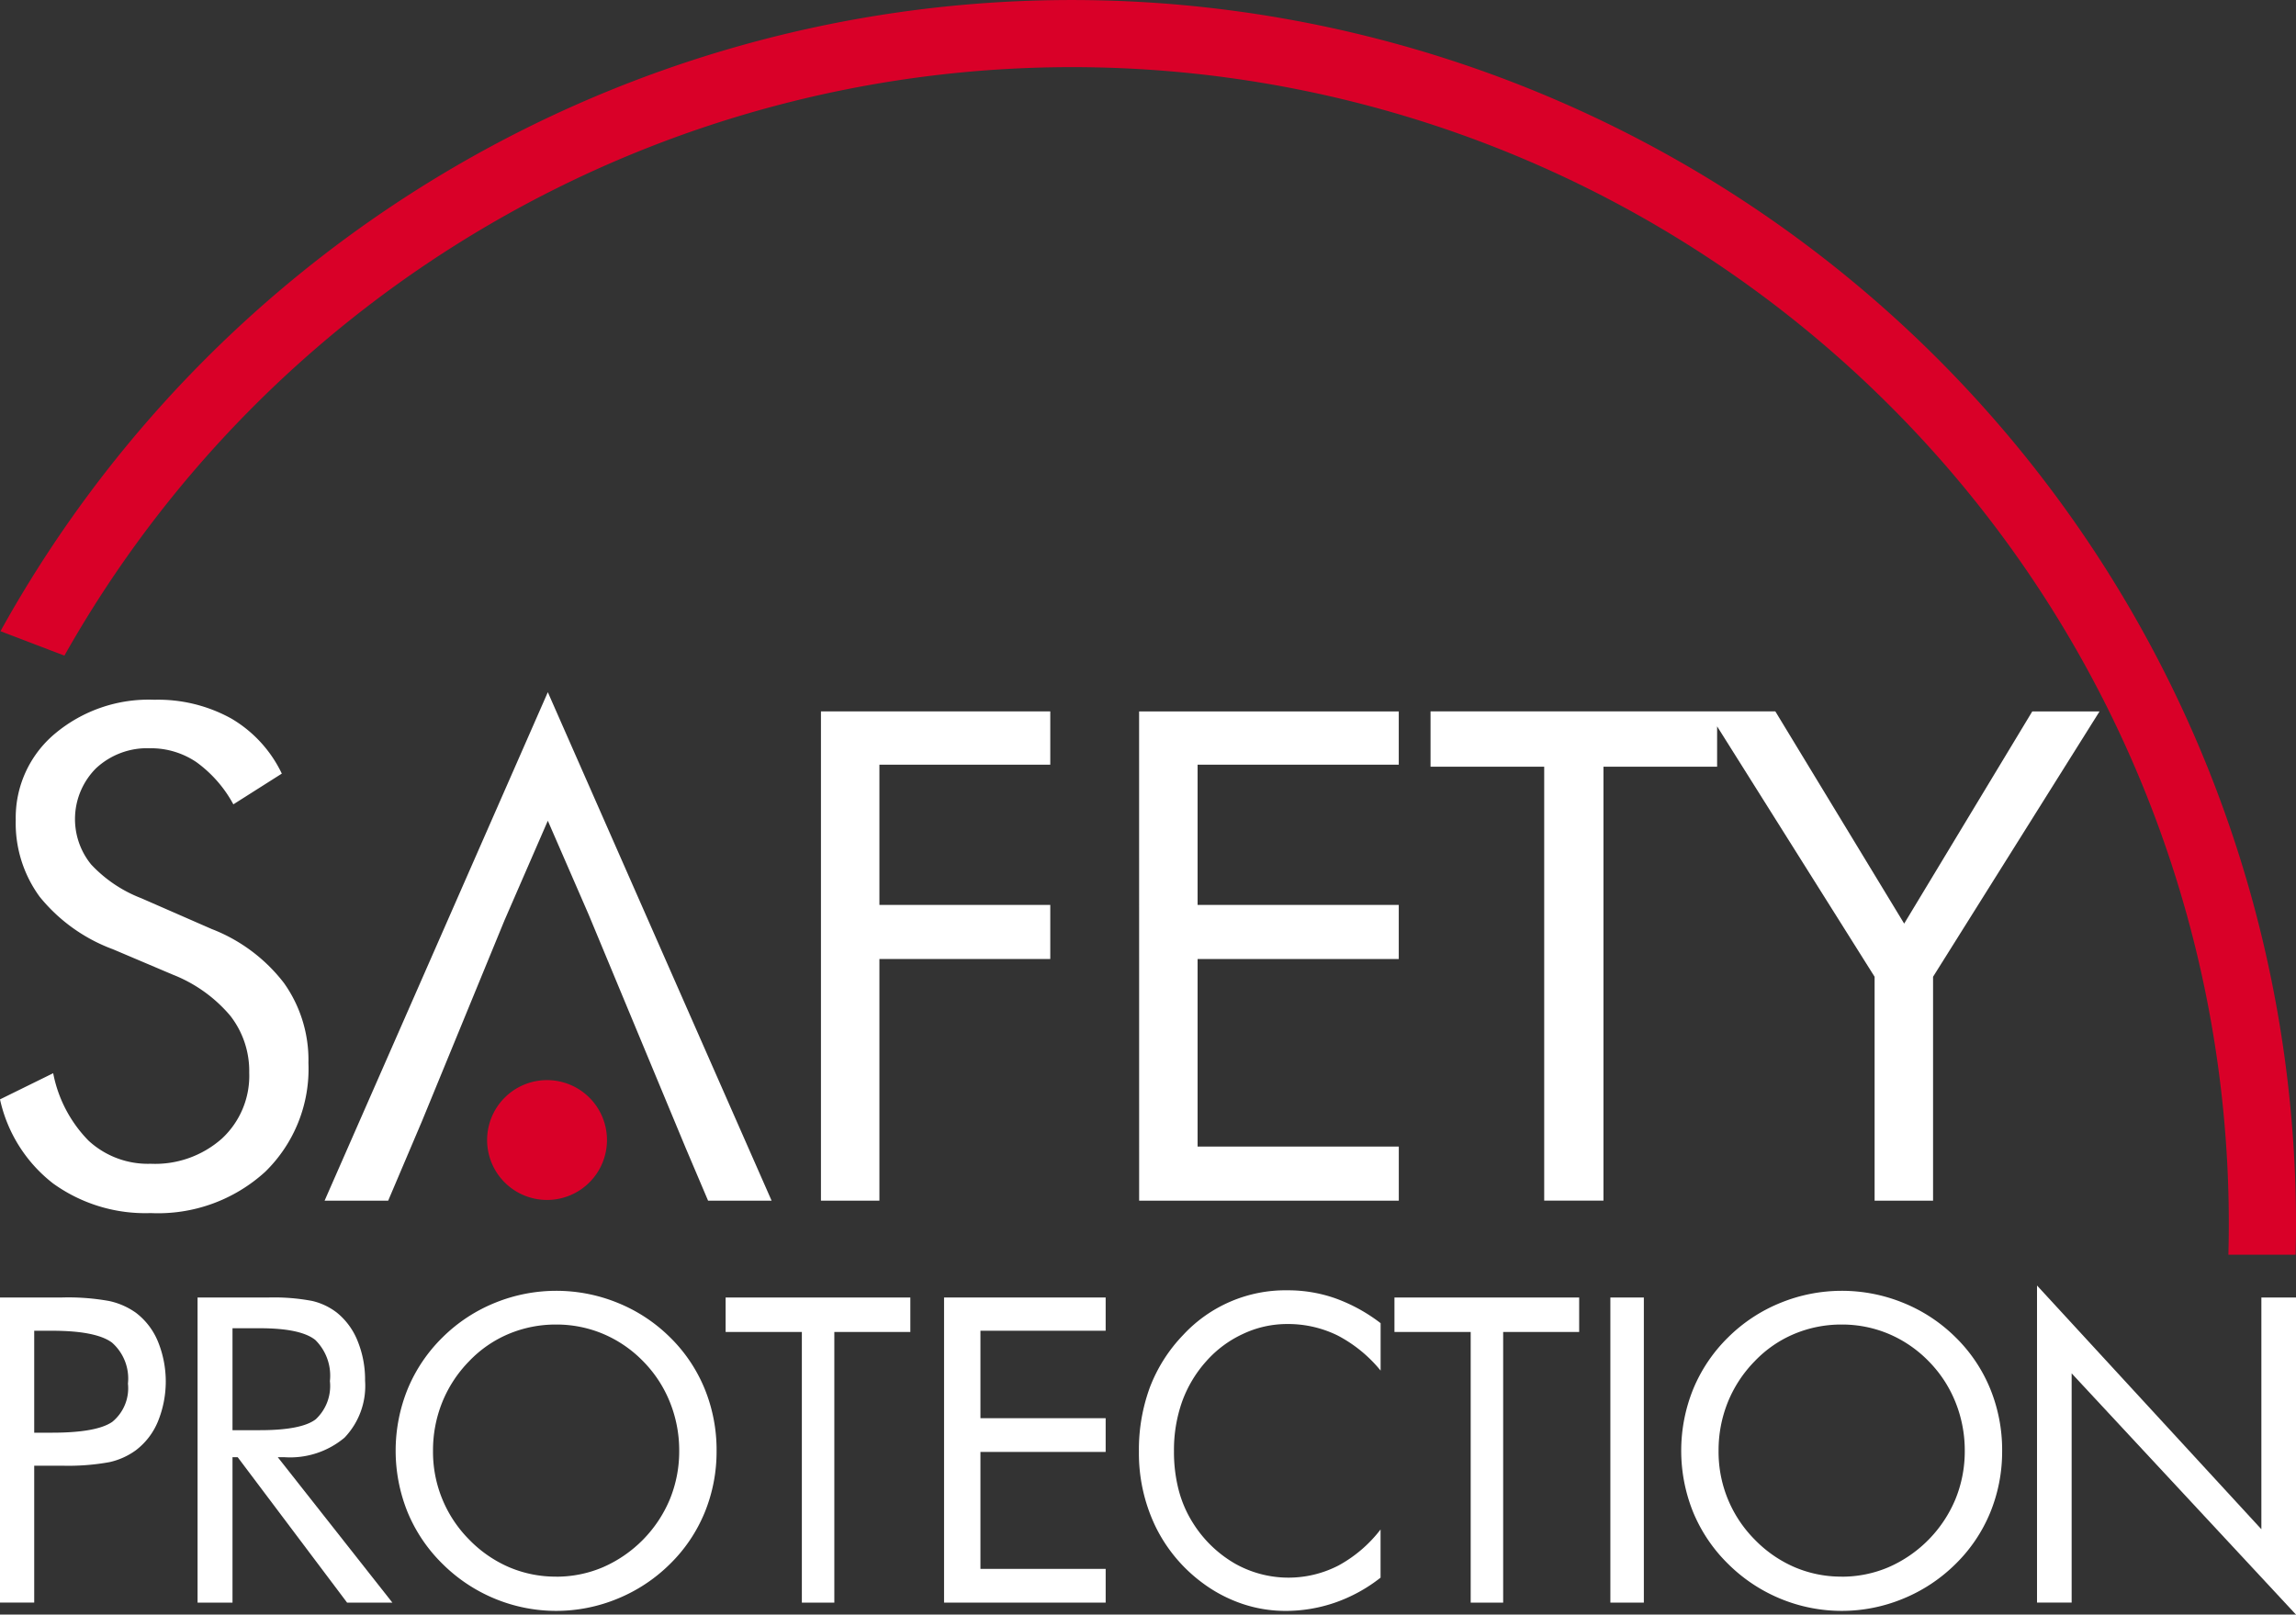
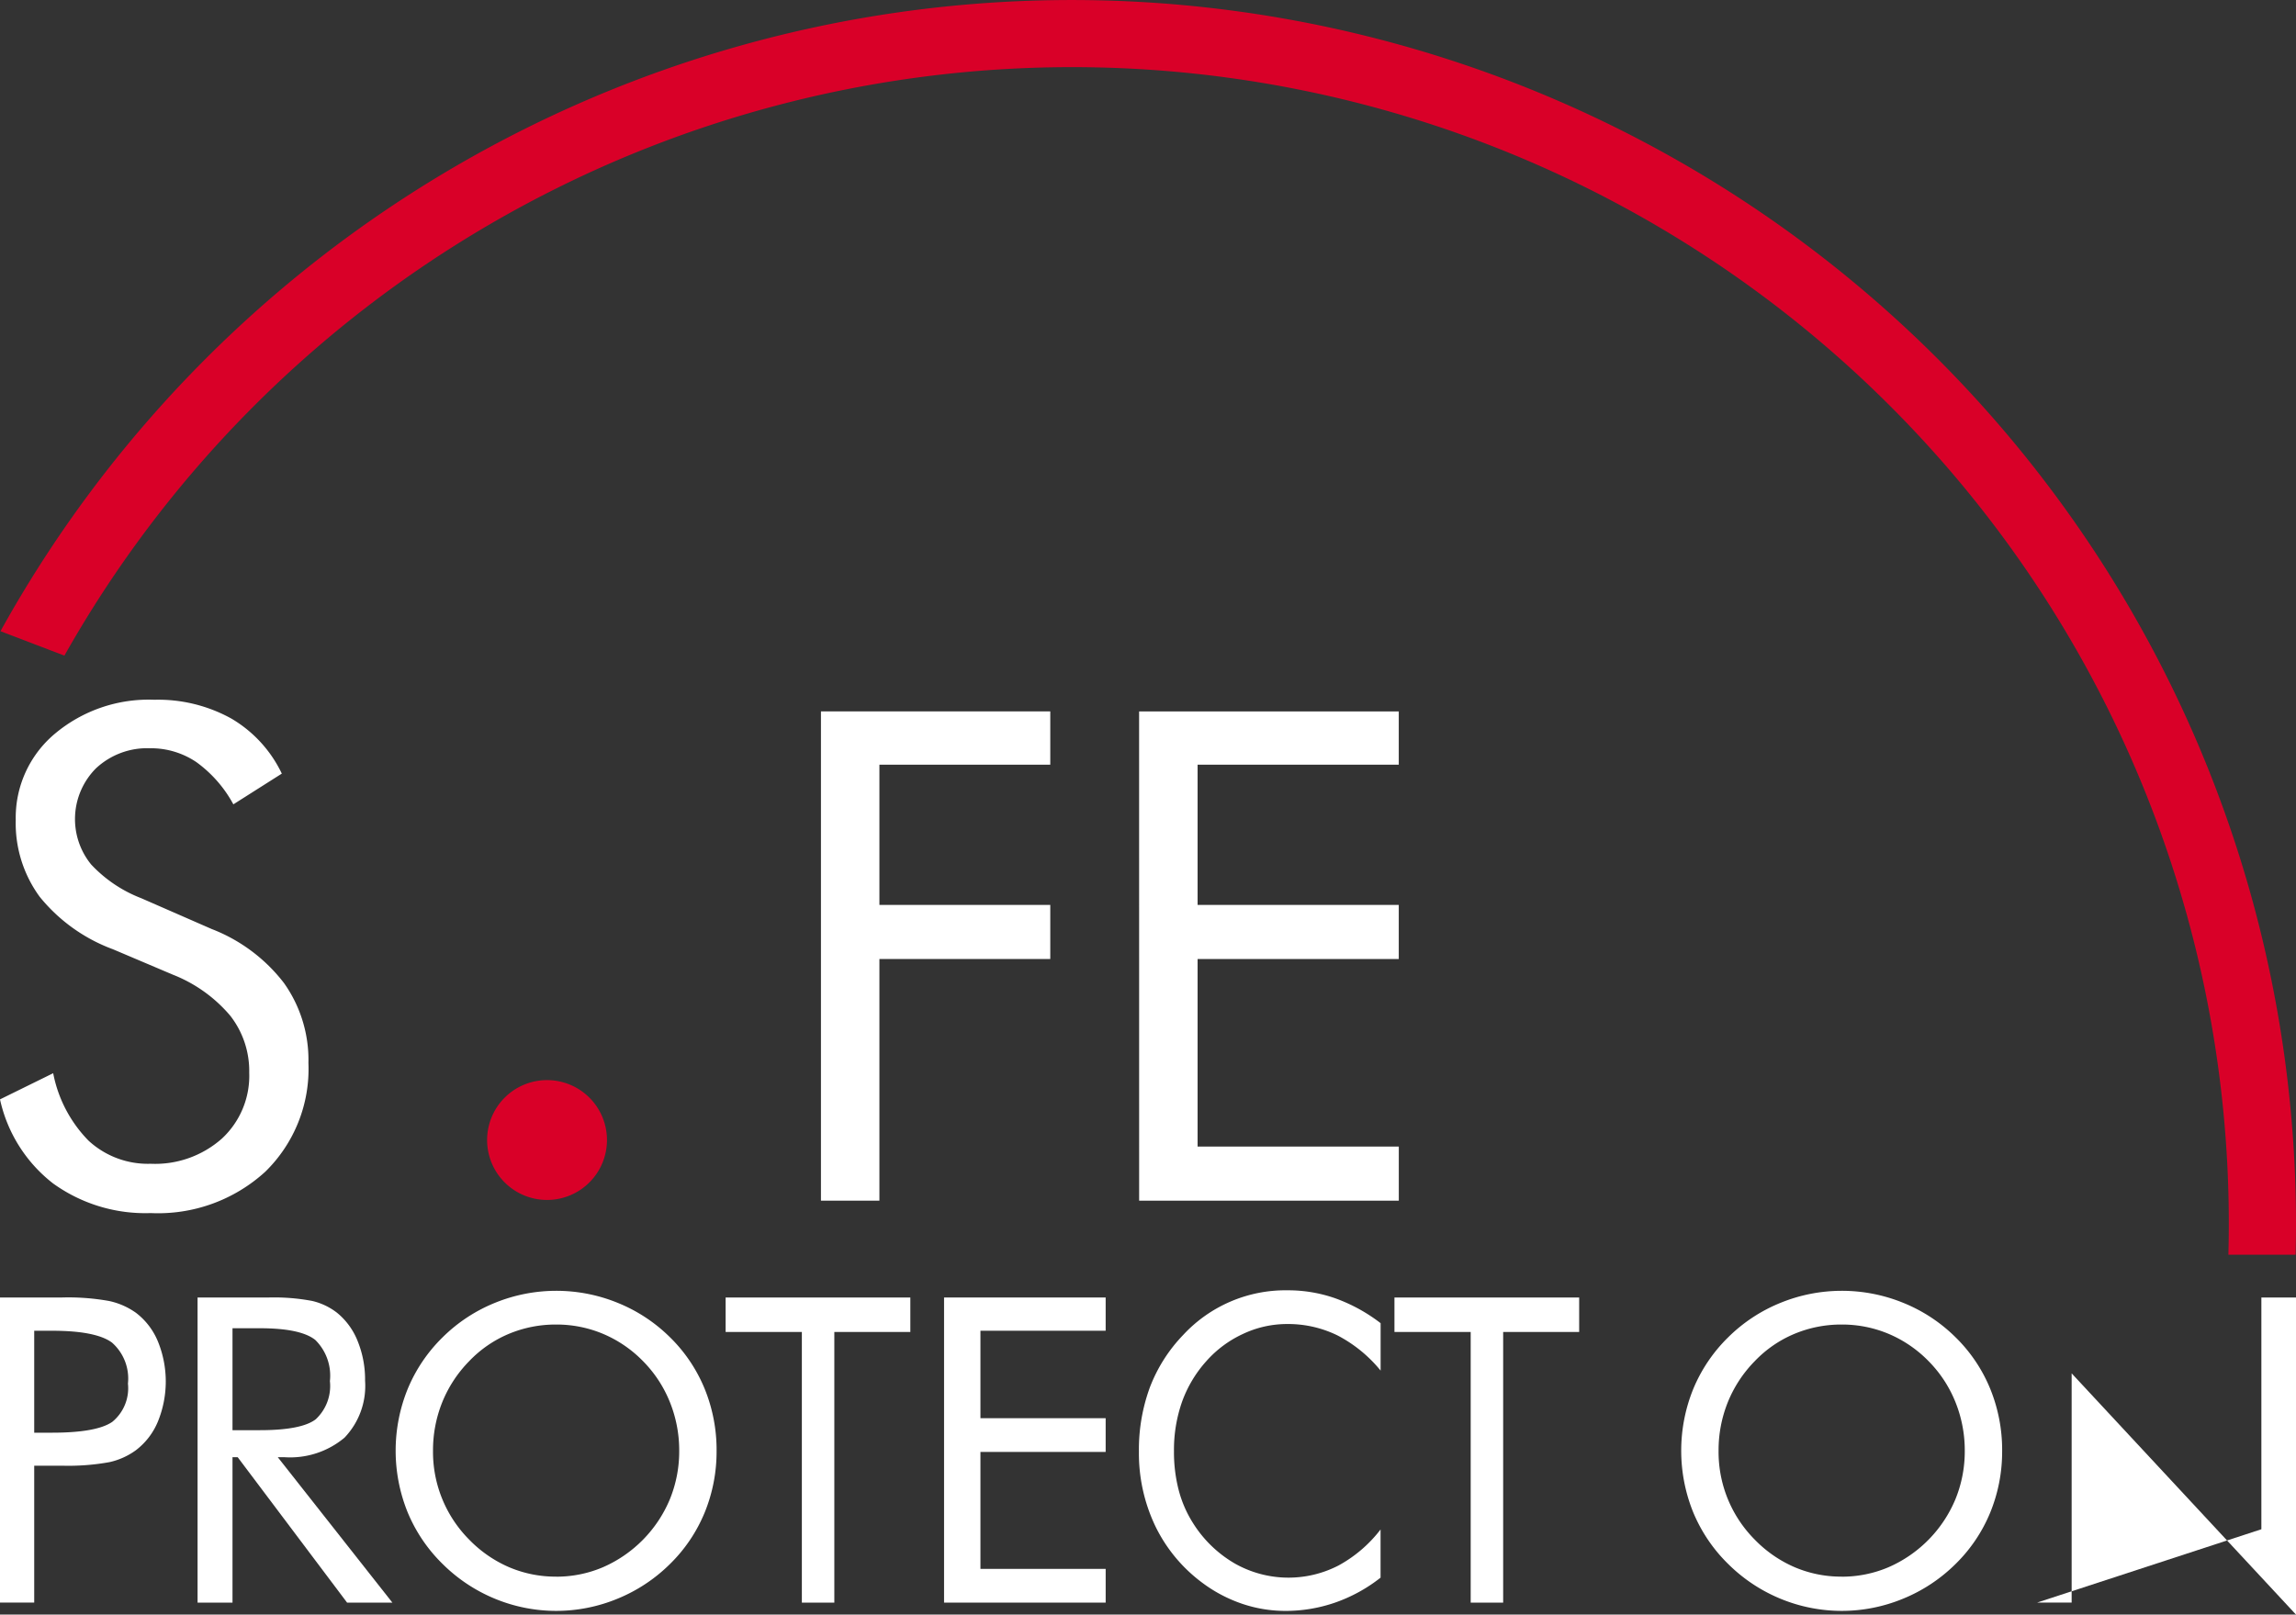
<svg xmlns="http://www.w3.org/2000/svg" width="184.804" height="129.996" viewBox="0 0 184.804 129.996">
  <rect x="0" y="0" width="184.804" height="129.996" fill="#333333" stroke="none" />
  <g id="Group_5" data-name="Group 5" transform="translate(-854.607 234)">
    <path id="Path_1" data-name="Path 1" d="M.288,50.82l5.146,1.966a93.107,93.107,0,0,1,174.178,48.234h5.41q.032-1.273.032-2.554A98.548,98.548,0,0,0,.288,50.82" transform="translate(854.357 -234)" fill="#d90028" fill-rule="evenodd" />
-     <path id="Path_2" data-name="Path 2" d="M907.223,440.868,919.9,461.029v18.028h4.705V461.029l13.4-21.364h-5.414L922.28,456.75l-10.37-17.086H884.158v4.452h9.148v34.939h4.77V444.117h9.148Z" transform="translate(85.593 -616.388)" fill="#fff" fill-rule="evenodd" />
    <path id="Path_3" data-name="Path 3" d="M2.754,812.467v-8.208H4.176q3.554,0,4.838.955a3.853,3.853,0,0,1,1.284,3.3,3.5,3.5,0,0,1-1.252,3.074q-1.252.879-4.871.879Zm0,2.656H4.967a18.539,18.539,0,0,0,3.84-.285,5.7,5.7,0,0,0,2.126-.956,5.557,5.557,0,0,0,1.771-2.3,8.528,8.528,0,0,0,0-6.476,5.559,5.559,0,0,0-1.771-2.3,5.865,5.865,0,0,0-2.134-.939,18.574,18.574,0,0,0-3.832-.285H0v24.565H2.754Z" transform="translate(854.607 -931.117)" fill="#fff" fill-rule="evenodd" />
    <path id="Path_4" data-name="Path 4" d="M124.525,804.057h2.194q3.3,0,4.474.947a4.038,4.038,0,0,1,1.172,3.308,3.663,3.663,0,0,1-1.139,3.074q-1.139.879-4.507.879h-2.194Zm-2.811,22.09h2.811V814.439h.416l8.807,11.709h3.645l-9.225-11.709h.512a6.813,6.813,0,0,0,4.858-1.569,6.024,6.024,0,0,0,1.658-4.59,8.241,8.241,0,0,0-.594-3.18,5.6,5.6,0,0,0-1.666-2.291,5.182,5.182,0,0,0-1.988-.948,16.39,16.39,0,0,0-3.555-.277h-5.68Z" transform="translate(748.796 -931.117)" fill="#fff" fill-rule="evenodd" />
    <path id="Path_5" data-name="Path 5" d="M257.2,820.441a9.54,9.54,0,0,1-3.773-.755,10.005,10.005,0,0,1-3.228-2.231,10.012,10.012,0,0,1-2.906-7.147,10.365,10.365,0,0,1,.743-3.909,10.128,10.128,0,0,1,2.163-3.3,9.462,9.462,0,0,1,3.187-2.2,9.764,9.764,0,0,1,3.815-.755,9.663,9.663,0,0,1,3.79.755,9.838,9.838,0,0,1,3.212,2.2,9.948,9.948,0,0,1,2.155,3.288,10.392,10.392,0,0,1,.751,3.926,10.193,10.193,0,0,1-.743,3.875,10.286,10.286,0,0,1-5.392,5.494,9.528,9.528,0,0,1-3.773.763m12.917-10.13a13.047,13.047,0,0,0-.958-4.992,12.386,12.386,0,0,0-2.792-4.153,12.788,12.788,0,0,0-4.2-2.769,13.084,13.084,0,0,0-9.9,0,12.811,12.811,0,0,0-4.2,2.769,12.547,12.547,0,0,0-2.816,4.169,13.223,13.223,0,0,0,0,9.924,12.573,12.573,0,0,0,2.816,4.161,13.007,13.007,0,0,0,4.2,2.793,12.916,12.916,0,0,0,9.878,0,12.958,12.958,0,0,0,4.221-2.793,12.411,12.411,0,0,0,2.792-4.144,12.94,12.94,0,0,0,.958-4.966" transform="translate(642.167 -927.502)" fill="#fff" fill-rule="evenodd" />
    <path id="Path_6" data-name="Path 6" d="M454.143,826.148h2.614V804.359h6.118v-2.776H448.007v2.776h6.136Z" transform="translate(465.005 -931.117)" fill="#fff" fill-rule="evenodd" />
    <path id="Path_7" data-name="Path 7" d="M582.853,826.148h13.008v-2.716H585.781v-9.416h10.079V811.3H585.781v-7.042h10.079v-2.676H582.853Z" transform="translate(347.741 -931.117)" fill="#fff" fill-rule="evenodd" />
    <path id="Path_8" data-name="Path 8" d="M722.678,803.579v-3.812a13.428,13.428,0,0,0-3.643-2,11.461,11.461,0,0,0-3.813-.646,11.225,11.225,0,0,0-8.448,3.608,12.5,12.5,0,0,0-2.674,4.221,14.54,14.54,0,0,0-.876,5.161,13.584,13.584,0,0,0,1.31,5.974,12.4,12.4,0,0,0,3.79,4.582,11.541,11.541,0,0,0,3.193,1.687,10.825,10.825,0,0,0,3.5.579,12.147,12.147,0,0,0,4.022-.677,12.6,12.6,0,0,0,3.635-2v-3.879a10.732,10.732,0,0,1-3.394,2.905,8.772,8.772,0,0,1-8.33-.16,9.737,9.737,0,0,1-3.355-3.233,9.4,9.4,0,0,1-1.162-2.653,12.16,12.16,0,0,1-.387-3.157,11.688,11.688,0,0,1,.651-3.988,9.936,9.936,0,0,1,1.953-3.266,8.944,8.944,0,0,1,2.968-2.2,8.3,8.3,0,0,1,3.51-.789,9.042,9.042,0,0,1,4.076.915,11.089,11.089,0,0,1,3.471,2.83" transform="translate(243.054 -927.235)" fill="#fff" fill-rule="evenodd" />
    <path id="Path_9" data-name="Path 9" d="M867.079,826.148h2.614V804.359h6.118v-2.776H860.943v2.776h6.136Z" transform="translate(105.903 -931.117)" fill="#fff" fill-rule="evenodd" />
-     <rect id="Rectangle_1" data-name="Rectangle 1" width="2.694" height="24.565" transform="translate(984.225 -129.534)" fill="#fff" />
    <path id="Path_10" data-name="Path 10" d="M1051.474,820.441a9.541,9.541,0,0,1-3.773-.755,10.007,10.007,0,0,1-3.228-2.231,10.011,10.011,0,0,1-2.906-7.147,10.366,10.366,0,0,1,.743-3.909,10.13,10.13,0,0,1,2.163-3.3,9.465,9.465,0,0,1,3.187-2.2,9.765,9.765,0,0,1,3.815-.755,9.662,9.662,0,0,1,3.79.755,9.838,9.838,0,0,1,3.212,2.2,9.948,9.948,0,0,1,2.155,3.288,10.391,10.391,0,0,1,.751,3.926,10.193,10.193,0,0,1-.743,3.875,10.285,10.285,0,0,1-5.392,5.494,9.526,9.526,0,0,1-3.773.763m12.917-10.13a13.047,13.047,0,0,0-.958-4.992,12.385,12.385,0,0,0-2.792-4.153,12.786,12.786,0,0,0-4.2-2.769,13.084,13.084,0,0,0-9.9,0,12.809,12.809,0,0,0-4.2,2.769,12.549,12.549,0,0,0-2.816,4.169,13.226,13.226,0,0,0,0,9.924,12.576,12.576,0,0,0,2.816,4.161,13.008,13.008,0,0,0,4.2,2.793,12.916,12.916,0,0,0,9.878,0,12.957,12.957,0,0,0,4.221-2.793,12.409,12.409,0,0,0,2.792-4.144,12.939,12.939,0,0,0,.958-4.966" transform="translate(-48.633 -927.502)" fill="#fff" fill-rule="evenodd" />
-     <path id="Path_11" data-name="Path 11" d="M1257.78,819.722h2.787V801.265l18.058,19.423v-25.53h-2.787v18.658l-18.058-19.624Z" transform="translate(-239.214 -924.692)" fill="#fff" fill-rule="evenodd" />
+     <path id="Path_11" data-name="Path 11" d="M1257.78,819.722h2.787V801.265l18.058,19.423v-25.53h-2.787v18.658Z" transform="translate(-239.214 -924.692)" fill="#fff" fill-rule="evenodd" />
    <path id="Path_12" data-name="Path 12" d="M17.024,450.955l-5.656-2.474a10.856,10.856,0,0,1-4.032-2.716,5.789,5.789,0,0,1,.392-7.744,6.035,6.035,0,0,1,4.343-1.613,6.516,6.516,0,0,1,3.735,1.116,10.14,10.14,0,0,1,2.977,3.4l3.9-2.474a10.245,10.245,0,0,0-4.075-4.44,12.169,12.169,0,0,0-6.186-1.507,11.739,11.739,0,0,0-8.014,2.743,8.816,8.816,0,0,0-3.141,6.939A10.015,10.015,0,0,0,3.2,448.372,13.7,13.7,0,0,0,9.1,452.595l4.817,2.044a11.611,11.611,0,0,1,4.614,3.3,7.235,7.235,0,0,1,1.529,4.594,6.89,6.89,0,0,1-2.192,5.295,8.1,8.1,0,0,1-5.738,2.034,7.049,7.049,0,0,1-4.993-1.85,10.619,10.619,0,0,1-2.856-5.441L0,464.678a11.744,11.744,0,0,0,4.276,6.771,12.687,12.687,0,0,0,7.851,2.383,12.79,12.79,0,0,0,9.219-3.324,11.558,11.558,0,0,0,3.479-8.76,10.691,10.691,0,0,0-1.964-6.432,13.44,13.44,0,0,0-5.837-4.36" transform="translate(854.607 -610.164)" fill="#fff" fill-rule="evenodd" />
-     <path id="Path_13" data-name="Path 13" d="M228.99,464.492l1.81,4.261h5.113L217.9,427.812l-17.968,40.94h5.118l2.717-6.394,6.646-16.179,3.487-8.017,3.287,7.557Z" transform="translate(680.801 -606.082)" fill="#fff" fill-rule="evenodd" />
    <path id="Path_14" data-name="Path 14" d="M525.346,459.6v-4.355H511.593V443.955h13.753v-4.291H506.888v39.392h4.705V459.6Z" transform="translate(413.797 -616.388)" fill="#fff" fill-rule="evenodd" />
    <path id="Path_15" data-name="Path 15" d="M703.376,479.056h20.9V474.7H708.081V459.6h16.192v-4.355H708.081V443.955h16.192v-4.291h-20.9Z" transform="translate(242.92 -616.387)" fill="#fff" fill-rule="evenodd" />
    <path id="Path_16" data-name="Path 16" d="M305.543,667.057a4.824,4.824,0,1,0,4.824,4.824,4.824,4.824,0,0,0-4.824-4.824" transform="translate(593.095 -814.094)" fill="#d90028" fill-rule="evenodd" />
  </g>
</svg>